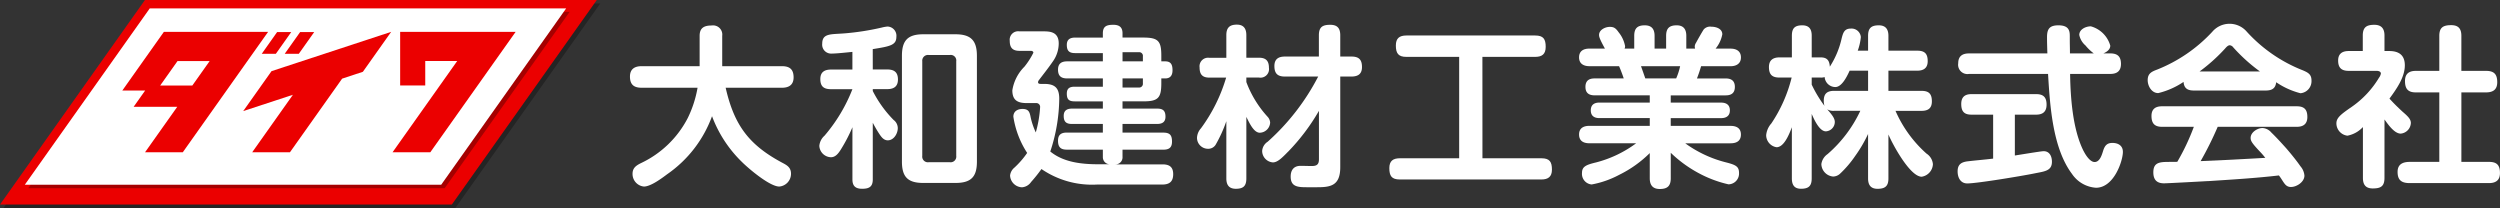
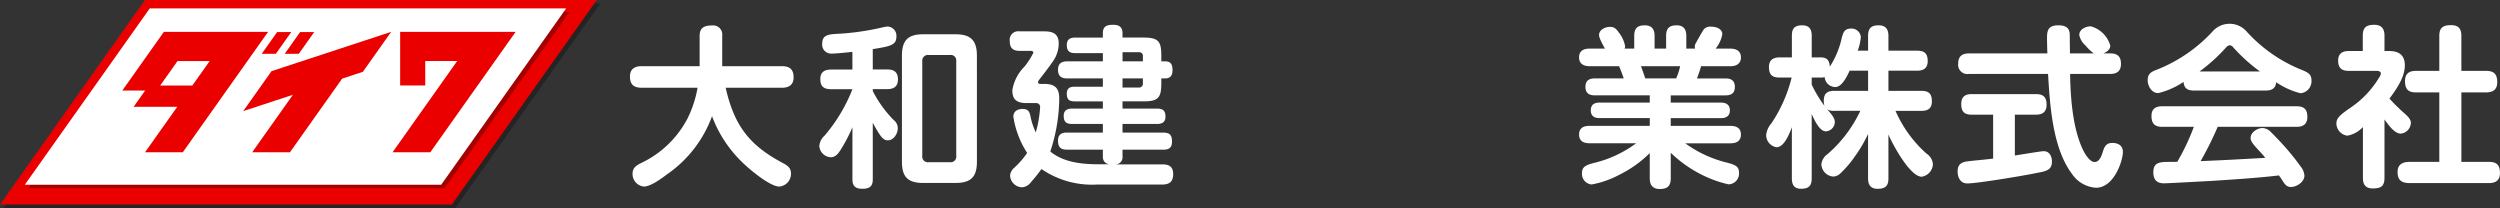
<svg xmlns="http://www.w3.org/2000/svg" width="295.553" height="24.592" viewBox="0 0 295.553 24.592">
  <rect x="0" y="0" width="295.553" height="24.592" fill="#333333" stroke="none" />
  <defs>
    <clipPath id="a">
      <rect width="295.553" height="24.592" fill="none" />
    </clipPath>
    <clipPath id="c">
      <rect width="70.554" height="24.182" fill="none" />
    </clipPath>
    <clipPath id="e">
      <rect width="63.998" height="20.845" fill="none" />
    </clipPath>
  </defs>
  <g clip-path="url(#a)" style="isolation:isolate">
    <g transform="translate(0 0)">
      <g clip-path="url(#a)">
        <g transform="translate(0.41 0.41)" opacity="0.3" style="mix-blend-mode:multiply;isolation:isolate">
          <g clip-path="url(#c)">
            <path d="M.567,24.749H53.986L71.12.567H17.7Z" transform="translate(-0.567 -0.567)" />
          </g>
        </g>
      </g>
    </g>
    <path d="M17.135,0,0,24.182H53.418L70.554,0Z" transform="translate(0 0)" fill="#eb0000" />
    <g transform="translate(0 0)">
      <g clip-path="url(#a)">
        <g transform="translate(3.341 1.406)" opacity="0.3" style="mix-blend-mode:multiply;isolation:isolate">
          <g clip-path="url(#e)">
            <path d="M4.619,22.789H53.846L68.617,1.944H19.39Z" transform="translate(-4.619 -1.944)" />
          </g>
        </g>
      </g>
    </g>
    <path d="M4.052,22.222H53.279L68.05,1.377H18.823Z" transform="translate(-1.121 -0.381)" fill="#fff" />
    <path d="M44.447,7.811,46.27,5.238H44.6L42.781,7.811Z" transform="translate(-11.838 -1.449)" fill="#eb0000" />
    <path d="M48.2,7.811l1.823-2.573H48.36L46.536,7.811Z" transform="translate(-12.877 -1.449)" fill="#eb0000" />
    <path d="M37.227,5.207H24.906L22.463,8.654,19.99,12.145h2.7l-1.363,1.925h5.157l-3.806,5.372H27.14L34.783,8.654Zm-8.963,6.35h-3.8l2.056-2.9h3.8Z" transform="translate(-5.531 -1.441)" fill="#eb0000" />
    <path d="M39.752,14.575l5.877-1.93-4.816,6.8h4.463l6.17-8.706L53.9,9.928l3.345-4.722L43.1,9.853Z" transform="translate(-11 -1.441)" fill="#eb0000" />
    <path d="M74.25,5.207H65.062v6.337h2.966V8.654h3.779L64.164,19.441h4.463L76.271,8.654l2.443-3.447Z" transform="translate(-17.755 -1.441)" fill="#eb0000" />
    <g transform="translate(0 0)">
      <g clip-path="url(#a)">
        <path d="M107.41,21.719c-.652.49-1.977,1.489-2.793,1.489a1.491,1.491,0,0,1-1.345-1.509c0-.693.428-.979,1-1.264a11.94,11.94,0,0,0,5.524-5.321,13.2,13.2,0,0,0,1.162-3.588h-6.625c-.917,0-1.366-.388-1.366-1.325,0-.877.55-1.223,1.366-1.223h6.87V5.391c0-.958.55-1.223,1.427-1.223a1.087,1.087,0,0,1,1.243,1.223V8.979h7.073c.917,0,1.366.387,1.366,1.325,0,.877-.55,1.223-1.366,1.223H114.28c1.019,4.464,2.772,6.808,6.849,8.949.53.286.877.571.877,1.223a1.512,1.512,0,0,1-1.387,1.509c-1.121,0-3.608-2.1-4.424-2.916a14.705,14.705,0,0,1-3.526-5.4,14.292,14.292,0,0,1-5.259,6.829" transform="translate(-28.492 -1.154)" fill="#fff" />
        <path d="M140.237,9.412h1.712c.815,0,1.264.326,1.264,1.183,0,.835-.489,1.141-1.264,1.141h-1.712v.224a13.674,13.674,0,0,0,2.466,3.425,1.205,1.205,0,0,1,.49.958c0,.652-.469,1.447-1.183,1.447-.51,0-.795-.448-1.04-.815-.265-.408-.509-.836-.733-1.264v6.706c0,.877-.448,1.1-1.264,1.1-.775,0-1.142-.326-1.142-1.1V16.242a18.674,18.674,0,0,1-1.406,2.691c-.265.407-.592.856-1.141.856a1.418,1.418,0,0,1-1.366-1.345,1.815,1.815,0,0,1,.612-1.2,19.113,19.113,0,0,0,3.3-5.5H135.3c-.856,0-1.264-.326-1.264-1.2,0-.815.49-1.121,1.264-1.121h2.528V7.334c-.611.061-1.876.2-2.446.2a1.056,1.056,0,0,1-1.121-1.182c0-1.223,1.02-1.081,2.548-1.2a30.16,30.16,0,0,0,4.484-.693,4.084,4.084,0,0,1,.693-.122,1.092,1.092,0,0,1,1.04,1.223c0,.979-.754,1.121-2.793,1.447ZM152.549,20.3c0,1.834-.713,2.528-2.547,2.528H146.21c-1.814,0-2.527-.694-2.527-2.528V7.8c0-1.835.713-2.548,2.527-2.548H150c1.814,0,2.547.713,2.547,2.548ZM146.842,7.7a.677.677,0,0,0-.754.754V19.625a.669.669,0,0,0,.754.754h2.508a.669.669,0,0,0,.754-.754V8.454a.661.661,0,0,0-.754-.754Z" transform="translate(-37.056 -1.2)" fill="#fff" />
        <path d="M176.048,19.649v-.836h-4.261c-.734,0-1.039-.306-1.039-1.06,0-.714.387-.958,1.039-.958h4.261V15.776H172.4c-.694,0-.979-.265-.979-.958,0-.631.387-.856.979-.856h3.649v-.856h-3.343c-.673,0-.918-.244-.918-.917,0-.612.326-.816.918-.816h3.343v-.979h-4.22c-.734,0-1.081-.306-1.081-1.039,0-.713.407-.979,1.081-.979h4.22V7.4h-3.282c-.713,0-.979-.286-.979-.979,0-.632.388-.856.979-.856h3.282V5.054c0-.856.489-1,1.243-1,.694,0,1.081.285,1.081,1v.509h2.446c1.753,0,2.141.388,2.141,2.12v.693h.468c.694,0,.856.428.856,1.06,0,.571-.244.958-.856.958h-.468v.571c0,1.753-.388,2.141-2.141,2.141h-2.446v.856h4.1c.693,0,.979.265.979.958,0,.632-.388.856-.979.856h-4.1V16.8h4.811c.775,0,1.04.286,1.04,1.06,0,.714-.347.958-1.04.958h-4.811v.836a.83.83,0,0,1-.835.9H183.1c.815,0,1.264.305,1.264,1.162,0,.877-.448,1.223-1.284,1.223h-7.706a10.566,10.566,0,0,1-6.584-1.834,16.822,16.822,0,0,1-1.223,1.529,1.432,1.432,0,0,1-1.081.631,1.462,1.462,0,0,1-1.406-1.386,1.4,1.4,0,0,1,.51-.938A10.2,10.2,0,0,0,167.1,19.2a10.8,10.8,0,0,1-1.631-4.281c0-.631.49-.917,1.081-.917.775,0,.856.428.979,1.06a8.507,8.507,0,0,0,.591,1.713,13.616,13.616,0,0,0,.51-2.956.453.453,0,0,0-.51-.509h-1.039c-1.081,0-1.733-.306-1.733-1.509a5.056,5.056,0,0,1,1.427-2.793,8.946,8.946,0,0,0,1.06-1.651c0-.163-.163-.224-.306-.224h-1.345c-.815,0-1.142-.387-1.142-1.182a1,1,0,0,1,1.142-1.122h2.833c.754,0,1.815.041,1.815,1.427a3.681,3.681,0,0,1-.673,2.1c-.53.775-1.1,1.489-1.672,2.242a.424.424,0,0,0-.1.244c0,.2.224.2.367.2h.367c1.264,0,1.773.49,1.773,1.753a20.337,20.337,0,0,1-1.06,6.238c1.591,1.3,3.751,1.509,5.728,1.509h1.325a.83.83,0,0,1-.835-.9m2.323-11.273h2.406V7.785a.432.432,0,0,0-.49-.489h-1.916Zm0,3.1h1.916a.441.441,0,0,0,.49-.489v-.592h-2.406Z" transform="translate(-45.668 -1.122)" fill="#fff" />
-         <path d="M203.992,14.913a1.135,1.135,0,0,1,.306.693,1.266,1.266,0,0,1-1.224,1.2c-.693,0-1.2-1.081-1.59-1.875V22.21c0,.9-.367,1.223-1.243,1.223-.816,0-1.122-.469-1.122-1.223V15.443a16.038,16.038,0,0,1-1.284,2.813,1.031,1.031,0,0,1-.9.448,1.3,1.3,0,0,1-1.285-1.3,1.79,1.79,0,0,1,.469-1.121,19.391,19.391,0,0,0,2.976-5.992h-1.977c-.836,0-1.162-.388-1.162-1.2a1.013,1.013,0,0,1,1.162-1.141h2V5.27c0-.856.367-1.243,1.244-1.243.815,0,1.121.489,1.121,1.243v2.67h1.509c.795,0,1.162.367,1.162,1.183a1.011,1.011,0,0,1-1.162,1.162h-1.509v.529a12.607,12.607,0,0,0,2.508,4.1m2.4,4.158c-.734.754-1.243,1.243-1.774,1.243a1.372,1.372,0,0,1-1.264-1.345,1.411,1.411,0,0,1,.652-1.1,26.83,26.83,0,0,0,5.972-7.705h-3.934c-.876,0-1.243-.367-1.243-1.243,0-.815.469-1.121,1.243-1.121h4.016V5.291c0-.979.428-1.244,1.345-1.244.856,0,1.182.428,1.182,1.244V7.8h1.325c.877,0,1.244.367,1.244,1.243,0,.816-.469,1.121-1.244,1.121h-1.325V20.885c0,2.181-1.141,2.365-2.731,2.365H208.6c-1.081,0-1.876-.082-1.876-1.264,0-.754.367-1.264,1.162-1.264.448,0,.9.02,1.345.02.59,0,.835-.2.835-.795V14.219a24.265,24.265,0,0,1-3.669,4.852" transform="translate(-54.139 -1.115)" fill="#fff" />
-         <path d="M238.094,20.317h6.972c.978,0,1.243.428,1.243,1.345,0,.836-.448,1.162-1.243,1.162H228.329c-.979,0-1.243-.427-1.243-1.345,0-.835.428-1.162,1.243-1.162h7.012V8.33H229.1c-.958,0-1.243-.428-1.243-1.345,0-.856.427-1.182,1.243-1.182h15.227c.979,0,1.244.427,1.244,1.345,0,.856-.429,1.182-1.244,1.182h-6.238Z" transform="translate(-62.837 -1.606)" fill="#fff" />
        <path d="M264.618,5.383c0-.877.367-1.243,1.243-1.243.836,0,1.162.469,1.162,1.243V6.891h1.366V5.383c0-.877.367-1.243,1.243-1.243.816,0,1.142.469,1.142,1.243V6.891h1.039a1.02,1.02,0,0,1-.041-.244.836.836,0,0,1,.142-.428c.265-.489.693-1.243.917-1.59a1,1,0,0,1,.9-.326c.55,0,1.3.224,1.3.9a3.755,3.755,0,0,1-.795,1.692h1.773c.673,0,1.224.286,1.224,1.04,0,.733-.55,1.039-1.224,1.039h-3.485c-.184.612-.265.856-.49,1.447h3.4c.673,0,1.081.286,1.081,1s-.407,1-1.081,1h-6.5v.856h5.952c.612,0,1.04.265,1.04.917s-.428.917-1.04.917h-5.952v.917h7.073c.694,0,1.224.265,1.224,1.02,0,.774-.53,1.039-1.224,1.039h-5.361a14.021,14.021,0,0,0,4.771,2.242c1.2.306,1.59.49,1.59,1.264a1.273,1.273,0,0,1-1.244,1.346,13.848,13.848,0,0,1-3.527-1.325,14.752,14.752,0,0,1-3.3-2.406v3.017c0,.917-.407,1.264-1.3,1.264-.835,0-1.182-.469-1.182-1.264V19.244a13.671,13.671,0,0,1-3.609,2.568,11.108,11.108,0,0,1-3.261,1.142,1.256,1.256,0,0,1-1.141-1.366c0-.754.489-.958,1.672-1.243a13.674,13.674,0,0,0,4.73-2.262h-5.525c-.694,0-1.223-.265-1.223-1.039,0-.754.529-1.02,1.223-1.02h7.135v-.917H260.5c-.611,0-1.018-.265-1.018-.917s.407-.917,1.018-.917h5.953v-.856h-6.523c-.673,0-1.08-.285-1.08-1s.407-1,1.08-1h3.446c-.123-.387-.388-1.081-.551-1.447h-3.506c-.673,0-1.223-.286-1.223-1.039,0-.775.55-1.04,1.223-1.04h1.834c-.571-1.039-.693-1.366-.693-1.61,0-.611.734-.958,1.264-.958.469,0,.693.123,1.06.652a3.631,3.631,0,0,1,.754,1.631.71.71,0,0,1-.061.285h1.141Zm.8,3.588c.163.448.367,1.039.509,1.447h3.649a7.538,7.538,0,0,0,.469-1.447Z" transform="translate(-71.417 -1.146)" fill="#fff" />
        <path d="M300.727,7.137V5.383c0-.9.367-1.243,1.264-1.243.815,0,1.141.469,1.141,1.243V7.137h3.4c.9,0,1.243.367,1.243,1.243,0,.816-.488,1.122-1.243,1.122h-3.4v2.385h3.914c.877,0,1.223.367,1.223,1.243,0,.816-.448,1.121-1.223,1.121h-3.078a14.533,14.533,0,0,0,3.669,5.056,1.659,1.659,0,0,1,.754,1.243,1.568,1.568,0,0,1-1.325,1.488c-1.386,0-3.445-3.832-3.934-4.994v5.2c0,.9-.387,1.223-1.285,1.223-.815,0-1.121-.469-1.121-1.223V16.982a15.856,15.856,0,0,1-1.528,2.609,12.538,12.538,0,0,1-1.773,2.079,1.242,1.242,0,0,1-.835.346,1.52,1.52,0,0,1-1.387-1.468,1.724,1.724,0,0,1,.733-1.183,15.381,15.381,0,0,0,3.873-5.117h-3.1a1.421,1.421,0,0,1-.816-.183c.591.673.9,1.08.9,1.508a1.116,1.116,0,0,1-1.06,1.1c-.775,0-1.407-1.447-1.672-2.059v7.624c0,.9-.367,1.223-1.264,1.223-.8,0-1.081-.469-1.081-1.223V16.187c-.387,1.039-.978,2.364-1.813,2.364a1.45,1.45,0,0,1-1.224-1.427,2.434,2.434,0,0,1,.612-1.386,17.044,17.044,0,0,0,2.4-5.423H290.25c-.877,0-1.243-.367-1.243-1.243,0-.815.49-1.141,1.243-1.141h1.468V5.363c0-.877.347-1.223,1.224-1.223.815,0,1.121.448,1.121,1.223V7.931h1.06c.754,0,1.04.367,1.081,1.1a10.283,10.283,0,0,0,1.407-3.384c.163-.611.305-1.121,1.06-1.121a1.1,1.1,0,0,1,1.2,1,6.436,6.436,0,0,1-.367,1.611Zm-3.872,4.3a1.28,1.28,0,0,1-1.264-1.182,1.247,1.247,0,0,1-.469.061h-1.06v.835a14.857,14.857,0,0,0,1.509,2.508,2,2,0,0,1-.082-.611c0-.836.408-1.162,1.224-1.162h4.015V9.5h-2.181c-.367.815-.958,1.936-1.692,1.936" transform="translate(-79.88 -1.146)" fill="#fff" />
        <path d="M330.143,19.02c.713,0,.978.632.978,1.243,0,1.1-.876,1.142-2.079,1.387-1.386.285-6.767,1.182-7.929,1.182-.815,0-1.142-.713-1.142-1.426,0-.795.408-1.081,1.142-1.183,1.019-.122,2.038-.2,3.057-.326V14.7H321.6c-.877,0-1.2-.407-1.2-1.264,0-.815.428-1.162,1.2-1.162h7.665c.877,0,1.222.407,1.222,1.243,0,.815-.427,1.182-1.222,1.182h-2.528V19.53c.529-.082,3.1-.51,3.4-.51m4.729-.02c.224.448.754,1.3,1.3,1.3.611,0,.856-.836,1-1.3.183-.591.427-.958,1.1-.958.694,0,1.244.326,1.244,1.06,0,1.039-1.04,4.24-3.18,4.24a3.715,3.715,0,0,1-2.834-1.631c-2.3-3.057-2.609-8.092-2.833-11.823h-9.356a1.1,1.1,0,0,1-1.264-1.264c0-.816.469-1.162,1.264-1.162h9.275c-.02-.652-.041-1.284-.041-1.916,0-.937.265-1.406,1.346-1.406,1.284,0,1.345.693,1.345,1.3v.428c0,.53.02,1.06.02,1.59h2.814a5.341,5.341,0,0,1-.979-.937,2.23,2.23,0,0,1-.734-1.243c0-.673.775-1.019,1.366-1.019a3.292,3.292,0,0,1,2.3,2.283c0,.469-.428.754-.815.917h.815c.877,0,1.264.388,1.264,1.244,0,.835-.468,1.182-1.264,1.182h-4.749c.04,2.813.306,6.564,1.59,9.112" transform="translate(-88.539 -1.146)" fill="#fff" />
        <path d="M352.281,12.08c-.775,0-1.244-.835-1.244-1.529,0-.775.448-1,1.1-1.243a17.9,17.9,0,0,0,6.544-4.484,2.678,2.678,0,0,1,4.036-.041,17.665,17.665,0,0,0,6.666,4.607c.611.265,1.019.469,1.019,1.2a1.429,1.429,0,0,1-1.3,1.508,9.038,9.038,0,0,1-2.874-1.3c-.082.754-.53.979-1.243.979H356.5c-.734,0-1.162-.244-1.223-1.019a9.247,9.247,0,0,1-3,1.325m5.891,10.4c-.693.041-4.811.265-5.2.265-.856,0-1.264-.428-1.264-1.3,0-.958.489-1.182,1.345-1.223.509-.02.917,0,1.488-.02a26.442,26.442,0,0,0,1.957-4.138H352.73c-.877,0-1.244-.408-1.244-1.285,0-.815.469-1.141,1.244-1.141H368.67c.877,0,1.243.388,1.243,1.264,0,.815-.469,1.162-1.243,1.162h-9.356a39.631,39.631,0,0,1-2.018,4.056c2.548-.1,5.1-.244,7.644-.387a8.357,8.357,0,0,0-.652-.754c-.937-1-1.08-1.244-1.08-1.61,0-.652.794-1.162,1.406-1.162a1.48,1.48,0,0,1,1.039.53c.611.591,1.182,1.222,1.753,1.855.53.611,1.243,1.488,1.692,2.14a1.9,1.9,0,0,1,.469,1.1c0,.754-.917,1.345-1.59,1.345-.53,0-.733-.325-1.06-.835a6.179,6.179,0,0,0-.367-.53c-2.772.326-5.585.489-8.378.673m6.136-12.964a19.991,19.991,0,0,1-3.159-2.854.581.581,0,0,0-.408-.244c-.224,0-.427.244-.571.408a20.721,20.721,0,0,1-3,2.691Z" transform="translate(-97.135 -1.075)" fill="#fff" />
        <path d="M387.564,22.156c0,1-.448,1.244-1.386,1.244-.836,0-1.162-.448-1.162-1.244V16.143a3.349,3.349,0,0,1-1.835,1.019,1.475,1.475,0,0,1-1.3-1.447c0-.652.469-1.04,1.835-1.977a11.181,11.181,0,0,0,3.2-3.425,1.19,1.19,0,0,0,.224-.489c0-.306-.408-.326-.51-.326h-3.3c-.835,0-1.243-.346-1.243-1.223,0-.8.49-1.121,1.243-1.121H385V5.319c0-.978.448-1.264,1.365-1.264.837,0,1.2.448,1.2,1.264V7.154h.55c1.141,0,1.856.469,1.856,1.692,0,1.427-1,2.813-1.815,3.934.49.55,1.019,1.06,1.549,1.549.612.53.979.877.979,1.325a1.319,1.319,0,0,1-1.2,1.264c-.714,0-1.427-.978-1.917-1.672ZM399.571,9.5c.958,0,1.325.407,1.325,1.345,0,.877-.509,1.2-1.325,1.2h-2.915V20.26h3.261c.937,0,1.3.388,1.3,1.325,0,.856-.51,1.183-1.3,1.183h-9.356c-.958,0-1.447-.326-1.447-1.325,0-.917.632-1.183,1.447-1.183h3.486V12.046h-2.772c-.937,0-1.284-.428-1.284-1.345,0-.836.448-1.2,1.284-1.2h2.772V5.36c0-1,.469-1.264,1.408-1.264.856,0,1.2.428,1.2,1.264V9.5Z" transform="translate(-105.669 -1.122)" fill="#fff" />
      </g>
    </g>
  </g>
</svg>